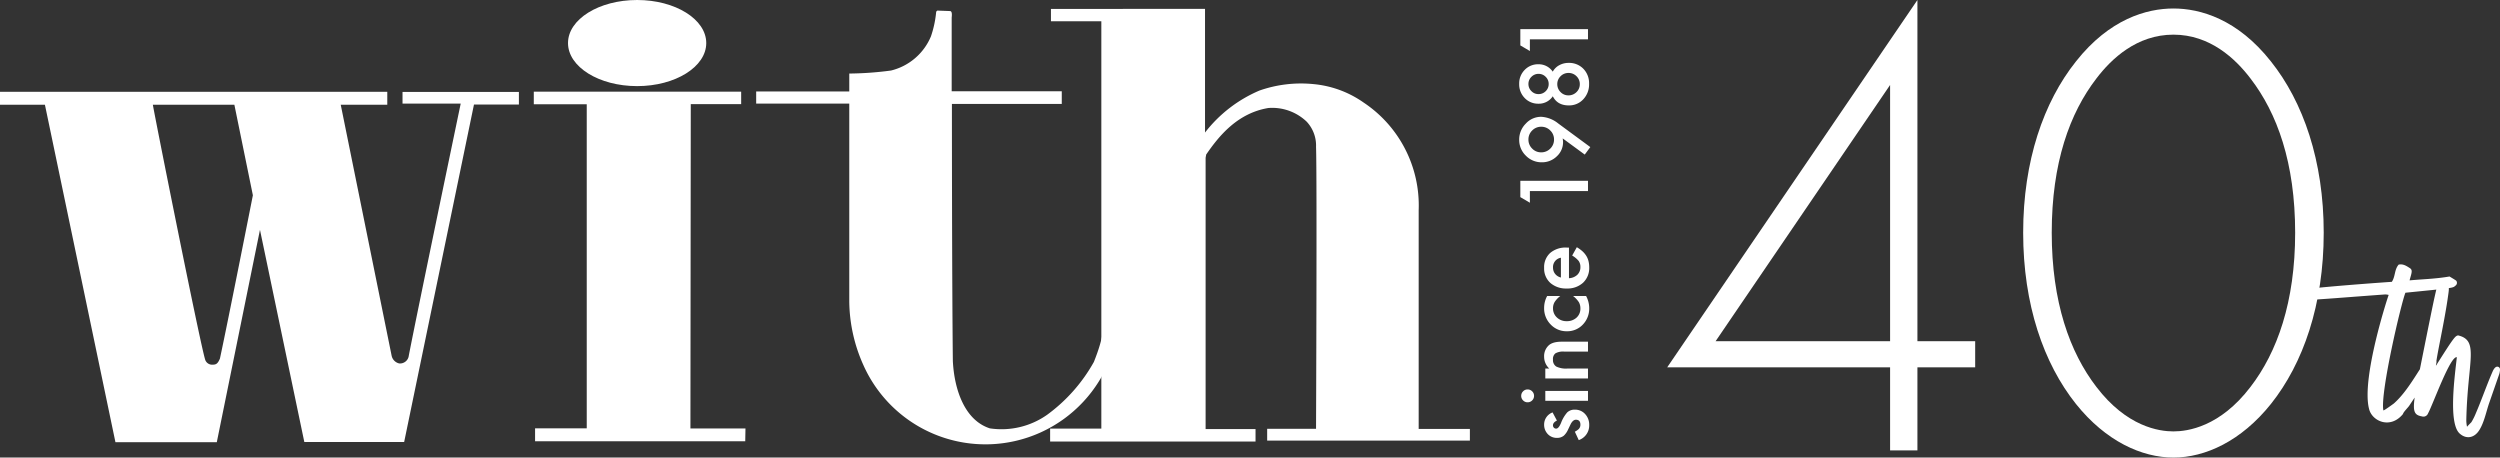
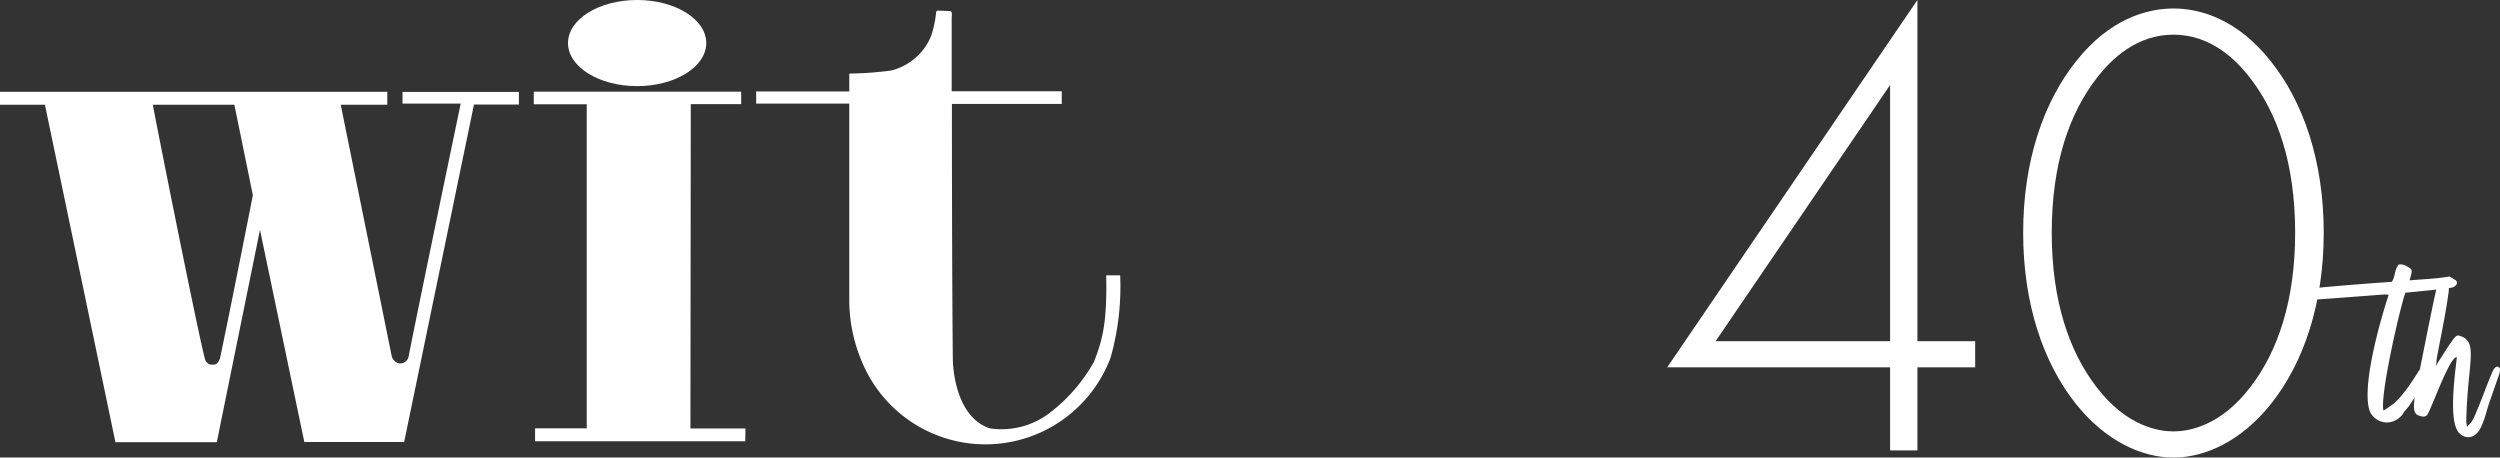
<svg xmlns="http://www.w3.org/2000/svg" width="947.142" height="173.348" viewBox="0 0 947.142 173.348">
  <rect x="0" y="0" width="947.142" height="173.348" fill="#333333" stroke="none" />
  <defs>
    <style>.a{fill:#fff;}.b{clip-path:url(#a);}</style>
    <clipPath id="a">
      <path class="a" d="M0,142.592H315.523V-30.756H0Z" transform="translate(0 30.756)" />
    </clipPath>
  </defs>
  <g transform="translate(-200.429 -339)">
-     <path class="a" d="M11.754-13.414,8.666-11.771q-.73-1.494-1.81-1.494a1.245,1.245,0,0,0-.88.34,1.138,1.138,0,0,0-.365.872q0,.93,2.158,1.843a12.866,12.866,0,0,1,4,2.357A4.035,4.035,0,0,1,12.8-4.947a5.091,5.091,0,0,1-1.727,3.918A5.877,5.877,0,0,1,7.022.465,5.877,5.877,0,0,1,1.262-3.5L4.449-4.98A6.934,6.934,0,0,0,5.462-3.5a2.311,2.311,0,0,0,1.627.631q1.893,0,1.893-1.727,0-1-1.461-1.859-.564-.282-1.129-.548T5.246-7.554A7.012,7.012,0,0,1,2.955-9.147a3.926,3.926,0,0,1-.847-2.606A4.612,4.612,0,0,1,3.553-15.24a5.067,5.067,0,0,1,3.586-1.378A4.892,4.892,0,0,1,11.754-13.414Zm8.135-2.756V0H16.153V-16.17Zm-4.3-6.724a2.314,2.314,0,0,1,.714-1.693,2.333,2.333,0,0,1,1.71-.714,2.352,2.352,0,0,1,1.727.714,2.3,2.3,0,0,1,.714,1.71,2.352,2.352,0,0,1-.714,1.727,2.3,2.3,0,0,1-1.71.714A2.352,2.352,0,0,1,16.3-21.15,2.372,2.372,0,0,1,15.589-22.894ZM24.62-16.17h3.752v1.494a6.123,6.123,0,0,1,4.416-1.942,5.577,5.577,0,0,1,4.4,1.776q1.361,1.511,1.361,4.931V0H34.8V-9.031a5.923,5.923,0,0,0-.664-3.3,2.679,2.679,0,0,0-2.357-.93,2.883,2.883,0,0,0-2.64,1.229A8.453,8.453,0,0,0,28.372-7.8V0H24.62Zm31.228.7v4.964a9.1,9.1,0,0,0-2.291-2.142,4.463,4.463,0,0,0-2.341-.6,4.614,4.614,0,0,0-3.5,1.478,5.182,5.182,0,0,0-1.395,3.7,5.3,5.3,0,0,0,1.345,3.735,4.534,4.534,0,0,0,3.47,1.461,4.746,4.746,0,0,0,2.374-.581,9.413,9.413,0,0,0,2.341-2.191V-.714A9.809,9.809,0,0,1,51.3.465a8.7,8.7,0,0,1-6.275-2.424A8.089,8.089,0,0,1,42.5-8.019a8.2,8.2,0,0,1,2.557-6.109,8.65,8.65,0,0,1,6.275-2.49A9.377,9.377,0,0,1,55.848-15.473ZM74.192-7.205H62.6A4.91,4.91,0,0,0,63.9-4.034a3.948,3.948,0,0,0,2.938,1.162,3.822,3.822,0,0,0,2.308-.664,9.449,9.449,0,0,0,2.042-2.457l3.154,1.76A12.548,12.548,0,0,1,72.8-2.1,8.209,8.209,0,0,1,71.055-.639,6.99,6.99,0,0,1,69.046.2a9.779,9.779,0,0,1-2.341.266,7.611,7.611,0,0,1-5.811-2.324A8.718,8.718,0,0,1,58.7-8.068a8.958,8.958,0,0,1,2.125-6.209,7.326,7.326,0,0,1,5.678-2.341,7.262,7.262,0,0,1,5.645,2.274,8.946,8.946,0,0,1,2.059,6.259ZM70.357-10.26a3.578,3.578,0,0,0-3.769-2.988,3.87,3.87,0,0,0-1.278.208,3.657,3.657,0,0,0-1.087.6,3.789,3.789,0,0,0-.838.938,4.359,4.359,0,0,0-.531,1.245ZM95.625-22.014H91.192l2.125-3.619h6.176V0H95.625ZM112.276.88l-2.839-2.108,6.126-8.351q-.5.066-.847.1t-.564.033a7.206,7.206,0,0,1-5.379-2.374,7.914,7.914,0,0,1-2.258-5.678,8.236,8.236,0,0,1,2.507-6.043,8.244,8.244,0,0,1,6.043-2.523,8.5,8.5,0,0,1,6.093,2.49,7.819,7.819,0,0,1,2.59,5.844,11.22,11.22,0,0,1-2.523,6.458Zm-1.992-18.66a4.736,4.736,0,0,0,1.411,3.486,4.685,4.685,0,0,0,3.437,1.428,4.657,4.657,0,0,0,3.42-1.411,4.685,4.685,0,0,0,1.428-3.437,4.685,4.685,0,0,0-1.428-3.437,4.677,4.677,0,0,0-3.437-1.411,4.638,4.638,0,0,0-3.4,1.411A4.609,4.609,0,0,0,110.284-17.78Zm21.25,4.449a6.3,6.3,0,0,1-2.822-5.429,6.99,6.99,0,0,1,2.142-5.213,7.4,7.4,0,0,1,5.362-2.092,7.268,7.268,0,0,1,5.313,2.092,7,7,0,0,1,2.125,5.229,6.445,6.445,0,0,1-2.806,5.4,5.945,5.945,0,0,1,2.424,2.424,7.186,7.186,0,0,1,.9,3.586,7.462,7.462,0,0,1-2.225,5.578A7.806,7.806,0,0,1,136.249.415a8.168,8.168,0,0,1-5.86-2.191,7.255,7.255,0,0,1-2.324-5.512Q128.064-11.6,131.534-13.331Zm.813-5.445a3.743,3.743,0,0,0,1.112,2.756,3.71,3.71,0,0,0,2.723,1.129,3.691,3.691,0,0,0,2.706-1.129,3.691,3.691,0,0,0,1.129-2.706,3.691,3.691,0,0,0-1.129-2.706,3.691,3.691,0,0,0-2.706-1.129,3.691,3.691,0,0,0-2.706,1.129A3.635,3.635,0,0,0,132.348-18.776Zm-.481,11.355a4.254,4.254,0,0,0,1.229,3.055A4.087,4.087,0,0,0,136.116-3.1a4.1,4.1,0,0,0,3-1.245,4.15,4.15,0,0,0,1.245-3.021,4.114,4.114,0,0,0-1.245-3.021,4.1,4.1,0,0,0-3-1.245,4.13,4.13,0,0,0-3,1.245A4.056,4.056,0,0,0,131.866-7.421ZM153.1-22.014h-4.433l2.125-3.619h6.176V0H153.1Z" transform="translate(802.049 507) rotate(-90)" />
    <g transform="translate(832.049 369.756)">
      <g class="b" transform="translate(0 -30.756)">
        <g transform="translate(0.002 0.001)">
          <path class="a" d="M77.986,0-16.821,139.176H67.632v31.45H77.986v-31.45h21.88v-9.909H77.986ZM1.525,129.267,67.632,32.194v97.073ZM174.98,3.218c-10.117,0-24.23,3.962-36.934,20.059-12.236,15.353-20,37.644-20,64.884s7.761,49.526,20,64.879c11.289,14.113,24.935,20.307,36.934,20.307s25.645-6.194,36.934-20.307c12.236-15.353,20-37.639,20-64.879s-7.761-49.531-20-64.884C199.211,7.181,185.1,3.218,174.98,3.218m0,160.222c-5.411,0-17.641-1.73-29.173-16.835C135.7,133.478,128.87,114.41,128.87,88.162c0-26.5,6.825-45.321,16.937-58.448,5.648-7.429,15.291-16.587,29.173-16.587s23.526,9.159,29.173,16.587c10.117,13.127,16.937,31.946,16.937,58.448,0,26.248-6.82,45.315-16.937,58.442-11.526,15.105-23.762,16.835-29.173,16.835" transform="translate(16.821)" />
        </g>
        <g transform="translate(236.794 100.164)">
          <path class="a" d="M34.533,46.618c.09-.643,1.837-2.39,2.294-3.032,9.283-13.961,10.2-14.7,10.382-16.537.1-1.195-.643-2.39-1.742-2.294-2.942.18-7.35,11.667-14.423,17.912-.276.186-3.861,2.846-3.951,2.576C25.808,38.716,33.981,4.081,35.452.683c18.284-1.837,17.912-1.742,18.927-2.66a1.3,1.3,0,0,0,.276-1.933c-.919-.643-1.933-1.189-2.486-1.561C46.843-4.554,42.069-4.458,37.013-4c.733-2.666,1.285-3.855.186-4.594-1.291-.829-2.576-1.747-4.317-1.375-1.657,1.928-1.195,4.408-2.576,6.521-.09,0-33.44,2.294-36.929,3.489a1.5,1.5,0,0,0-.733,1.837c1.561,2.39,2.57,1.837,35.181-.552a7.351,7.351,0,0,1,1.285.186c-.09,0-10.472,31.512-7.44,43.179,1.1,4.684,8.082,7.806,12.862,1.928m21.4,7.35c2.486,2.294,5.608,1.837,7.536-1.285,1.837-2.942,2.57-6.893,3.675-10.106l3.861-11.115a7.112,7.112,0,0,0,.271-1.471V29.8a1.024,1.024,0,0,0-.919-1.1c-.823-.1-1.465.919-1.837,1.742-2.294,5.236-4.131,10.658-6.425,15.984a22.392,22.392,0,0,1-1.657,3.308c-.18.186-1.651,1.657-1.651,1.747a12.526,12.526,0,0,1-.276-2.39c.457-22.6,5.05-30.317-3.122-32.245-1.1.276-1.471.552-8.364,11.481-.09-2.48,3.218-16.255,4.689-27.189.457-3.218.276-3.4-2.666-4.594-.09-.09-.366,0-.643,0-1.009,1.1-.919.366-7.259,32.059C38.022,44.324,37.47,46.8,41.7,47.537a1.847,1.847,0,0,0,2.3-1.1c1.837-3.3,8.449-21.953,10.929-21.311-.733,6.707-3.308,24.805,1.009,28.846" transform="translate(7.449 10.055)" />
        </g>
      </g>
    </g>
    <g transform="translate(200.429 339)">
-       <path class="a" d="M148.921.76V47.625A51.583,51.583,0,0,1,169.554,31.71a47.659,47.659,0,0,1,20.589-2.425,39.239,39.239,0,0,1,18.914,7.01,46.822,46.822,0,0,1,20.809,40.781c0,22.705,0,82.841,0,82.841h19.4v4.409h-76.8v-4.453h18.517s.4-95.715,0-106.825a13.226,13.226,0,0,0-3.571-9.567,18.914,18.914,0,0,0-14.461-5.158c-11.815,1.94-18.87,10.757-23.587,17.635l-.22,1.234V159.961h18.914v4.717H90.24v-4.894h19.4V5.477H90.549V.8Z" transform="translate(307.609 2.591)" />
      <path class="a" d="M138.386,1.086c.705,0,.838.926.661,2.469V31.463h41.707v4.806H139.136s0,64.986.353,97.39c.529,10.713,4.409,22.441,14.02,25.527a29.98,29.98,0,0,0,21.779-5.2,62.339,62.339,0,0,0,17.635-19.972c3.307-8.333,5.026-14.946,4.673-32.8h5.291a99.242,99.242,0,0,1-3.615,31.126,50.632,50.632,0,0,1-93.6,3.042,60.047,60.047,0,0,1-5.423-24.292V36.136H64.98V31.551h35.27v-6.79a126.183,126.183,0,0,0,15.828-1.146A22.044,22.044,0,0,0,131.2,10.653a39.986,39.986,0,0,0,1.984-9.347l.4-.4Z" transform="translate(221.503 3.102)" />
      <path class="a" d="M124.435,7.88V12.6h-19.09V10.7l-.132,124.769h20.854l-.088,4.85H46.355v-4.894H65.93V12.641H45.87V7.88Z" transform="translate(156.361 26.861)" />
      <path class="a" d="M83.326,108.939c-.882,2.116-1.543,2.337-3,2.337a2.778,2.778,0,0,1-2.513-1.675c-1.543-3.836-20.5-98.933-19.884-96.817H88.793l7.01,34.3S86.633,93.553,83.326,108.939ZM196.588,7.934H152.5v4.409h22.044s-16.268,77.947-19.663,95.45a3.351,3.351,0,0,1-3.659,3,3.792,3.792,0,0,1-2.866-3L129.089,12.784h17.635V7.89H0v4.894H17.018L43.735,140.639h38.4l16.357-80.46,16.8,80.372h37.827L179.57,12.7h17.018Z" transform="translate(0 26.895)" />
      <ellipse class="a" cx="26.188" cy="16.313" rx="26.188" ry="16.313" transform="translate(215.193 0)" />
    </g>
  </g>
</svg>